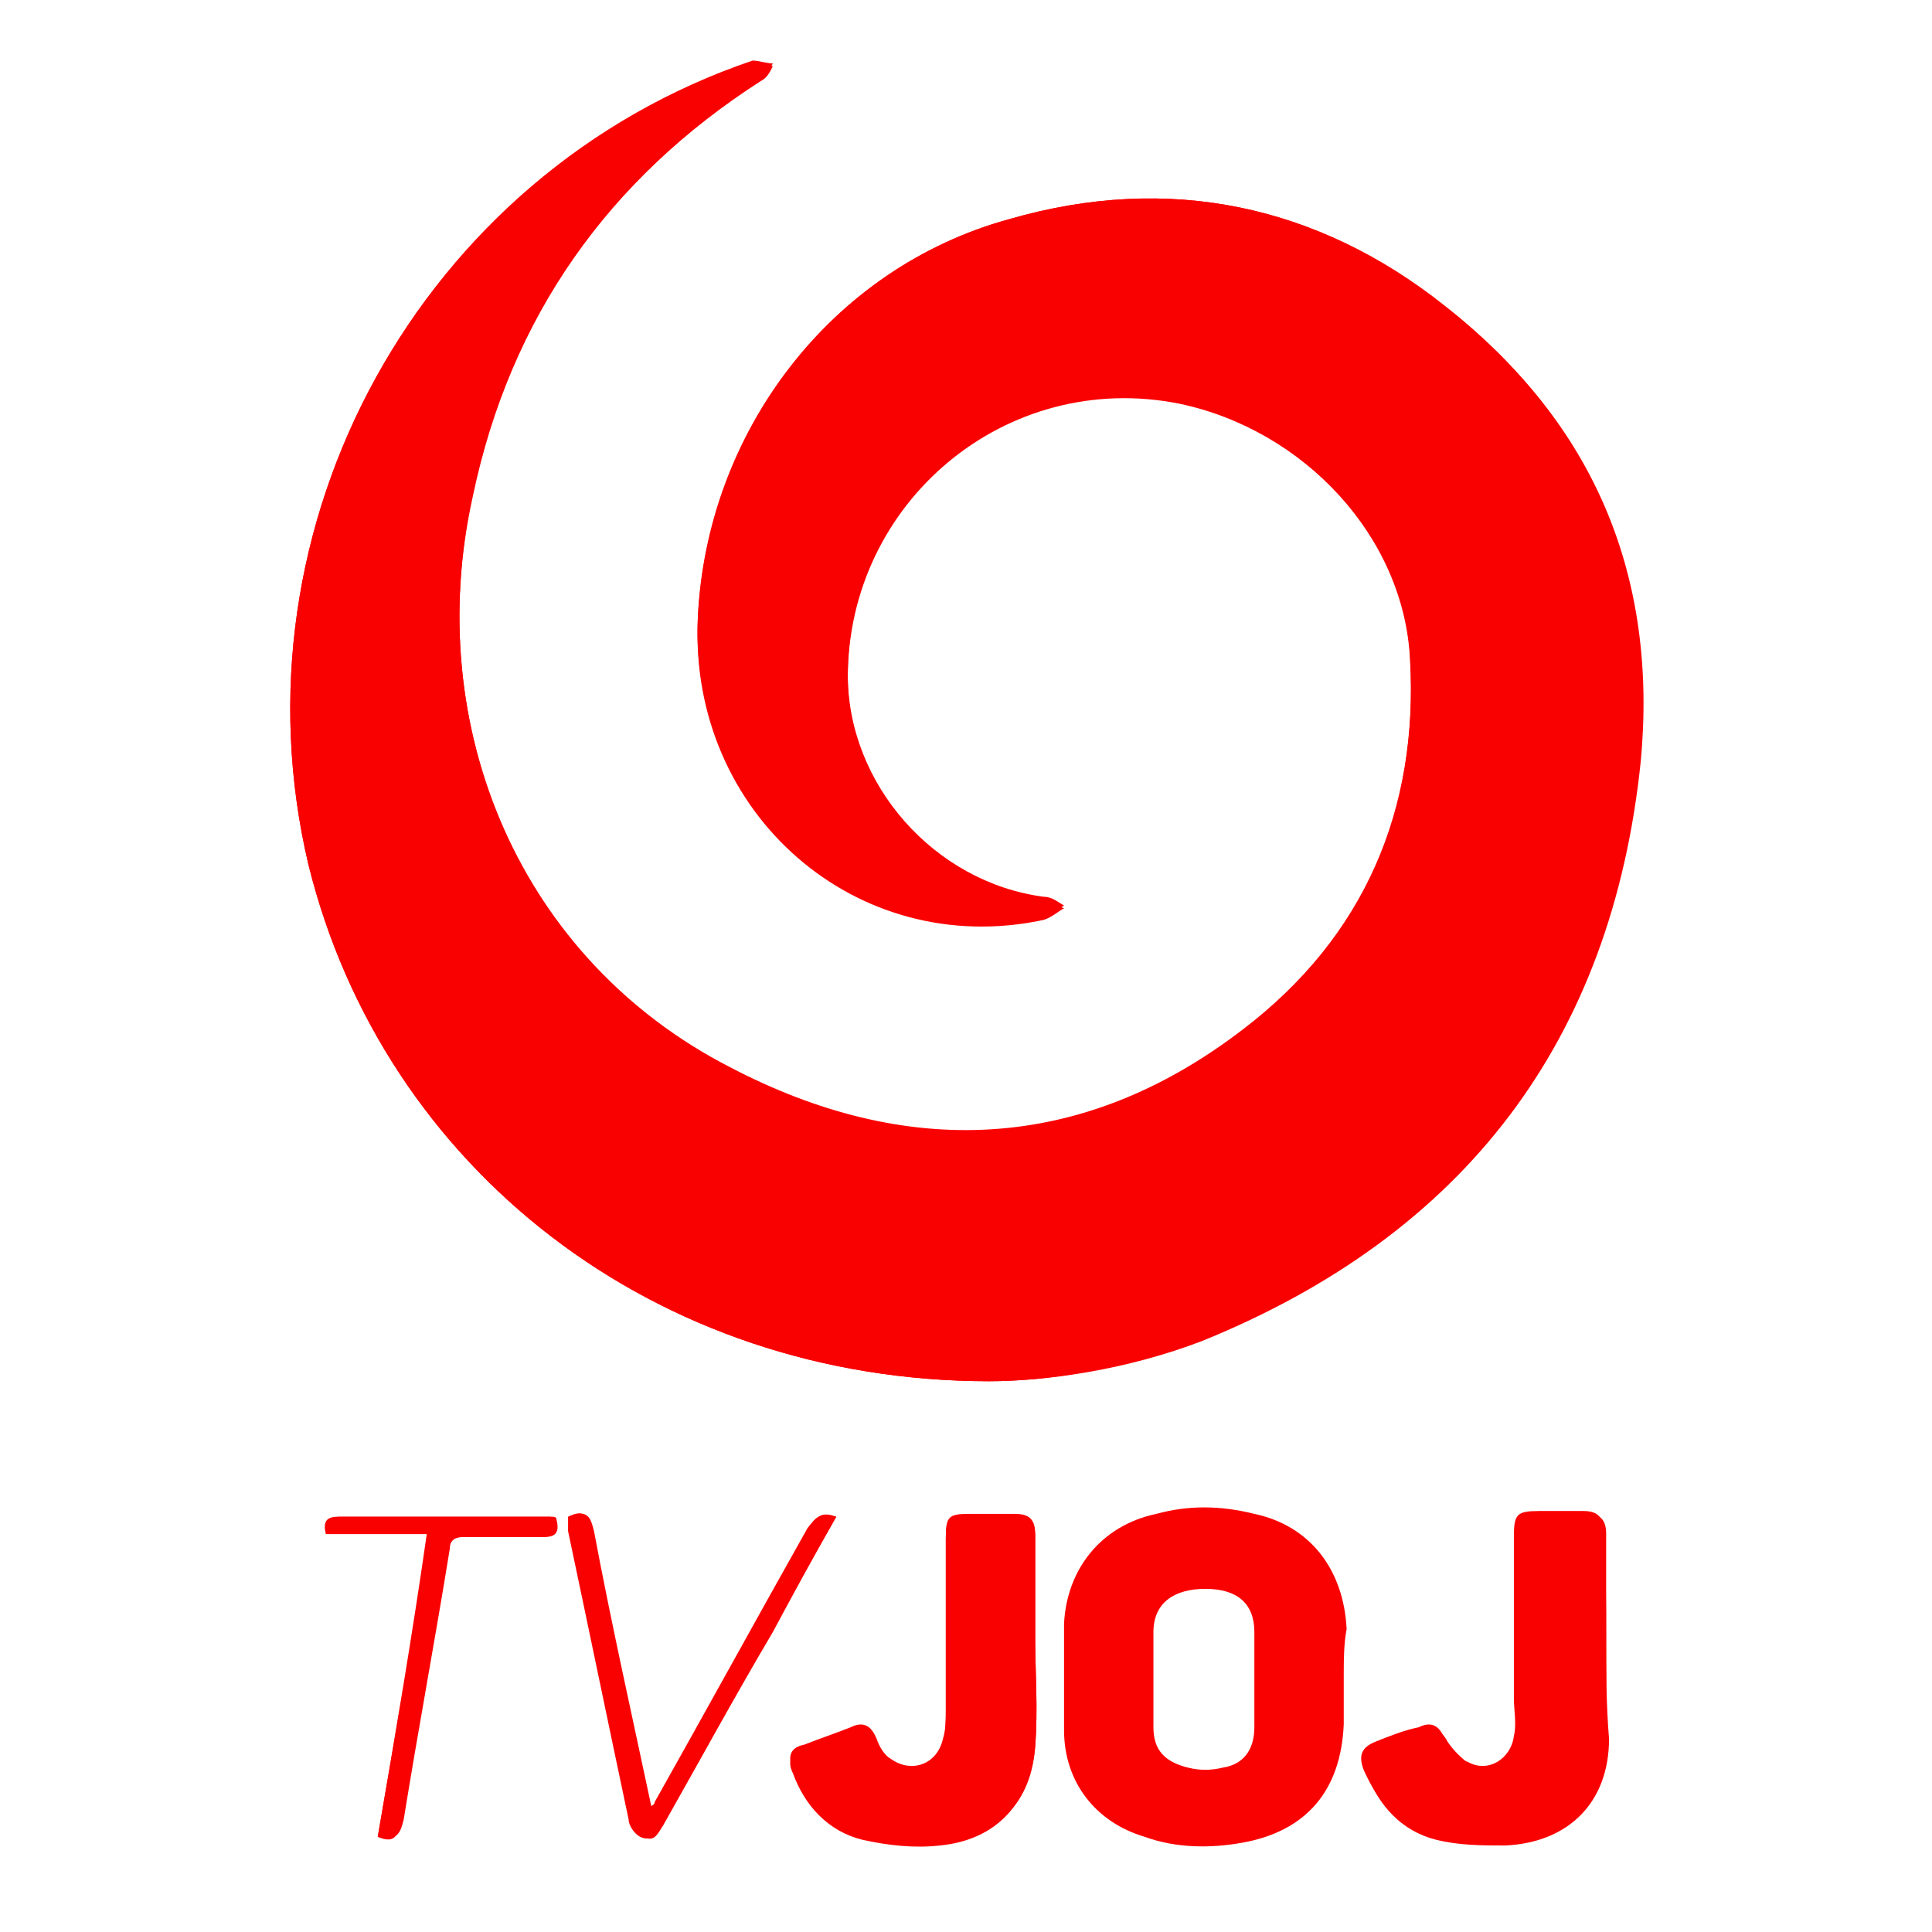
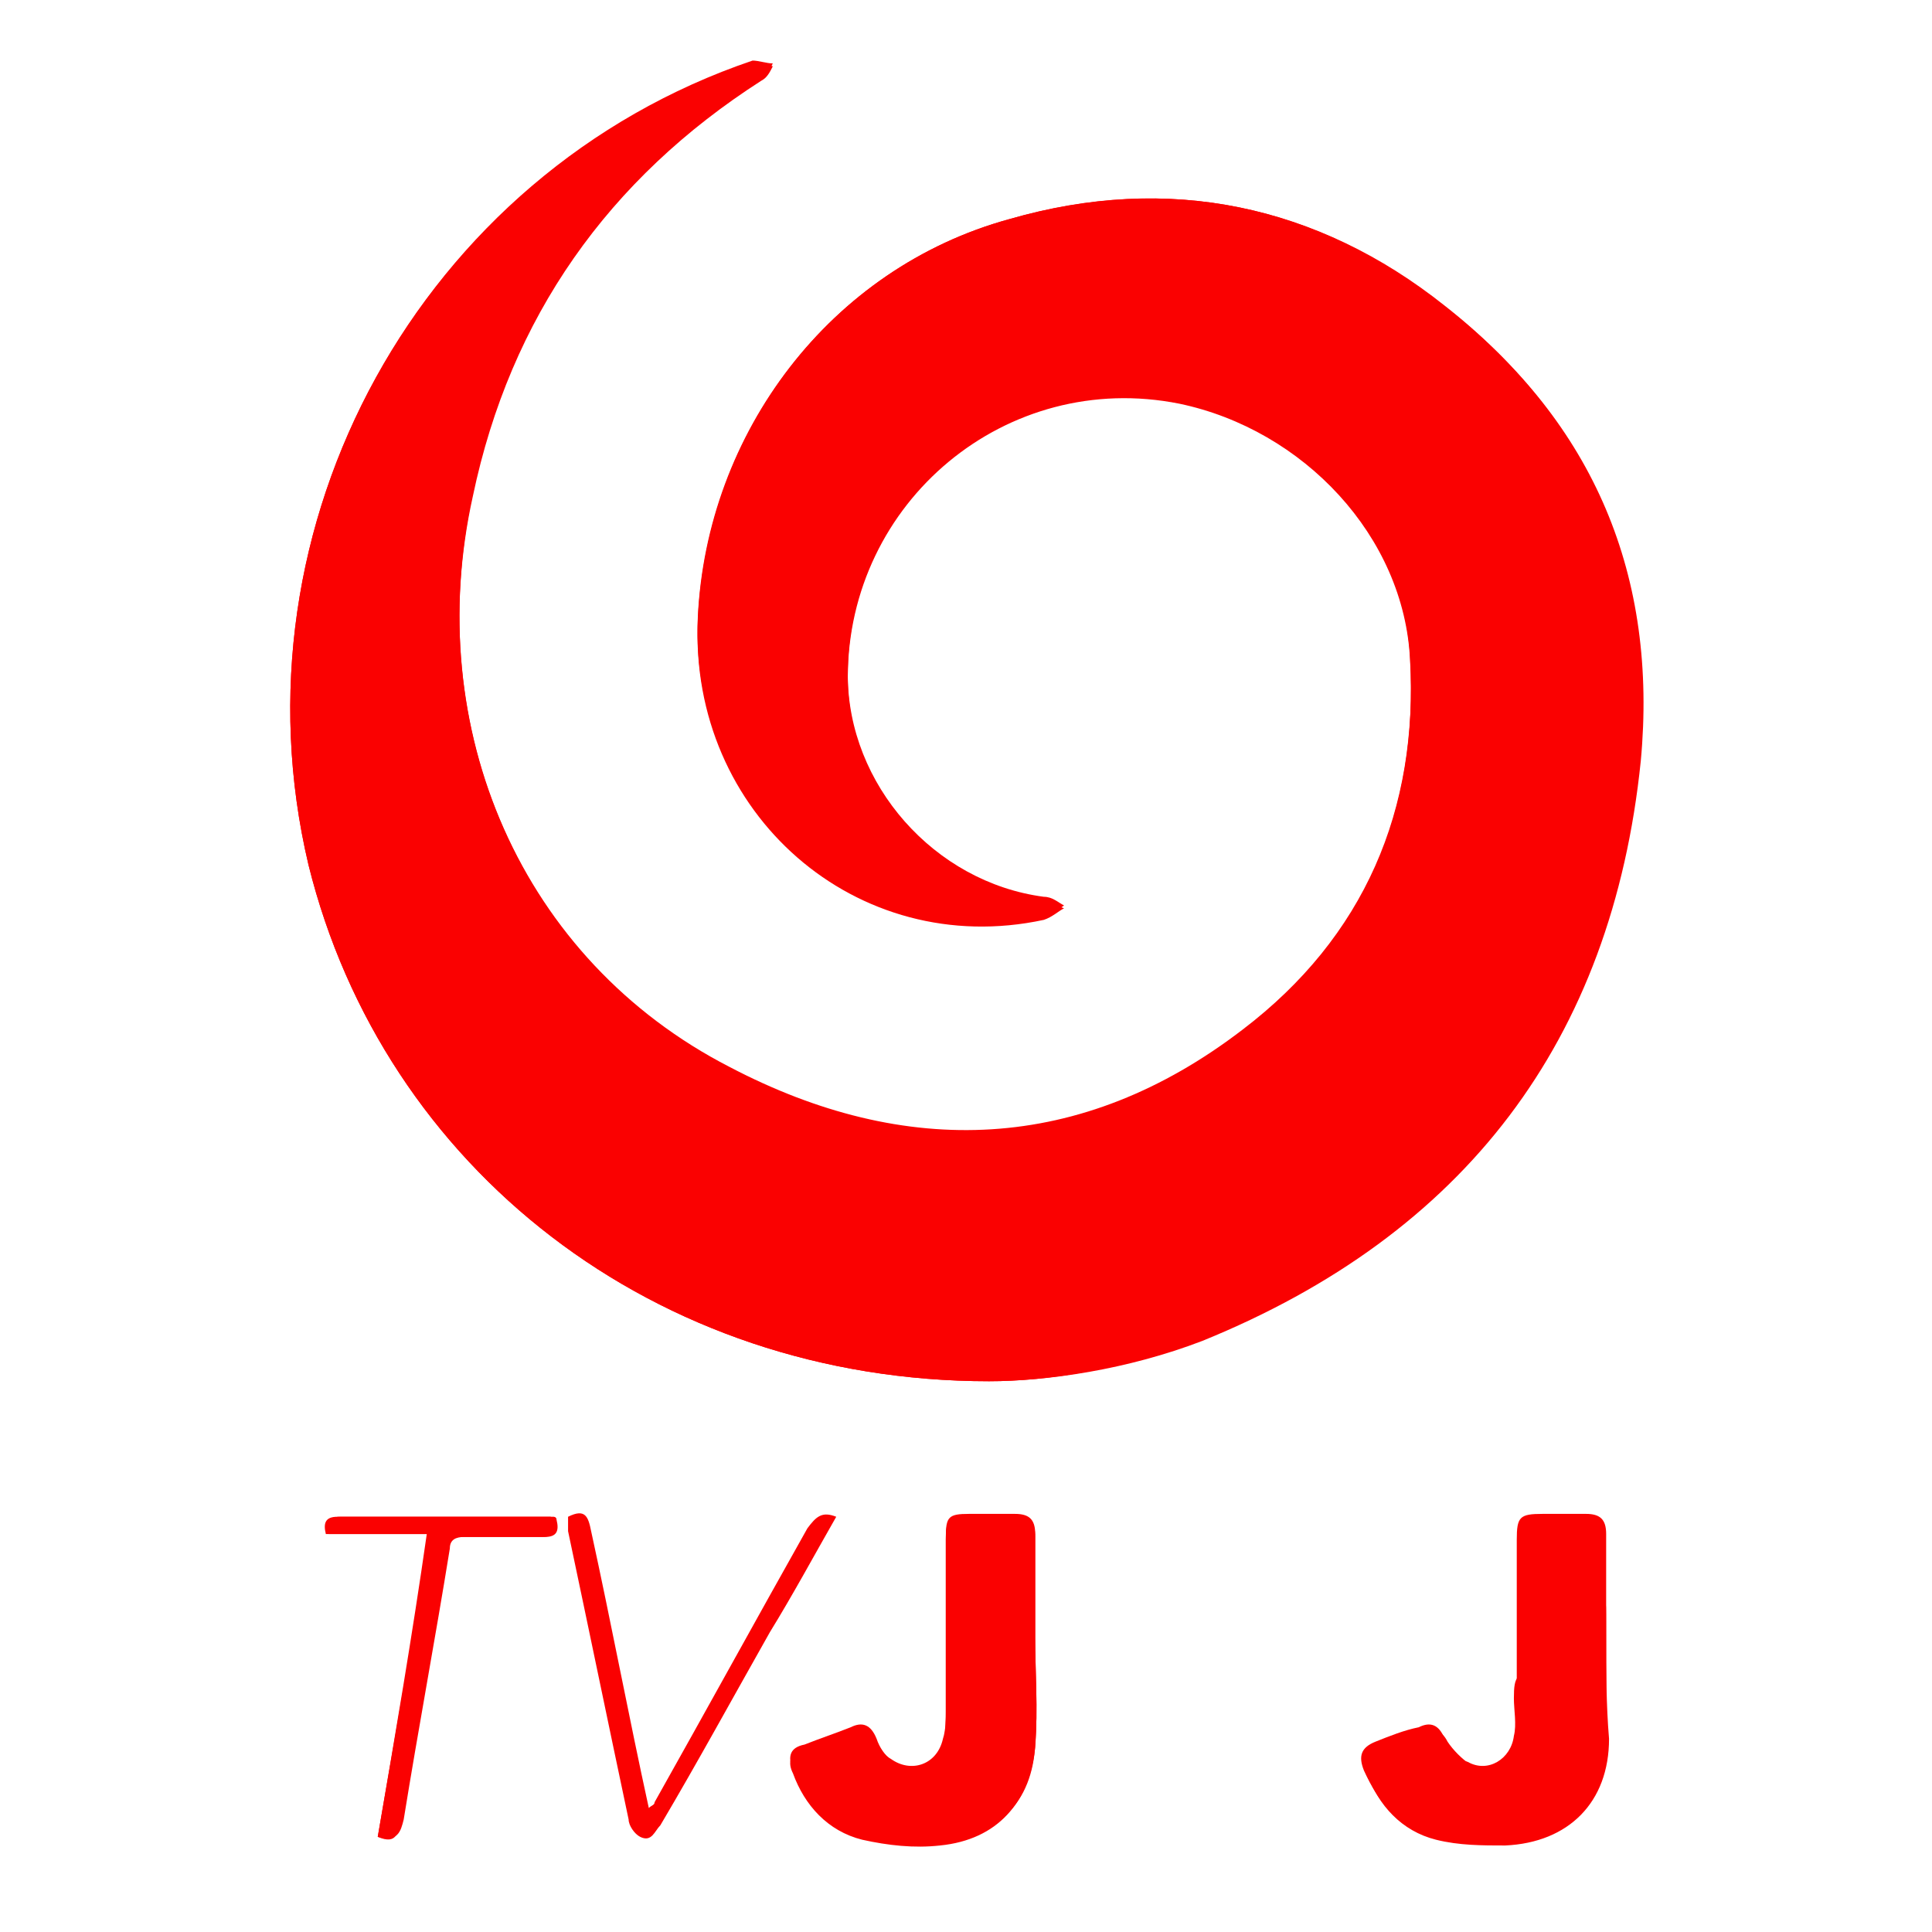
<svg xmlns="http://www.w3.org/2000/svg" version="1.1" id="Layer_1" x="0px" y="0px" viewBox="0 0 67 67" style="enable-background:new 0 0 67 67;" xml:space="preserve">
  <style type="text/css">
	.st0{clip-path:url(#SVGID_00000005949135001504693050000006838328500612814217_);}
	.st1{clip-path:url(#SVGID_00000041280930407046290010000000044703424794155442_);fill:#ED145B;}
	.st2{clip-path:url(#SVGID_00000031182262944040470570000001371718055911454882_);}
	.st3{clip-path:url(#SVGID_00000010307092316370543350000016583105822826984353_);fill:#231F20;}
	.st4{clip-path:url(#SVGID_00000182518660376973514930000008506068819970290821_);}
	.st5{clip-path:url(#SVGID_00000091697767898507133420000017904991432852581784_);fill:#E2001A;}
	.st6{clip-path:url(#SVGID_00000056412487492823126470000000828399036597392782_);}
	.st7{clip-path:url(#SVGID_00000056396161717810105710000002849962054575351981_);fill:#F6A600;}
	.st8{fill:#FF8026;}
	.st9{fill:#E5A54D;}
	.st10{fill:#06D32F;}
	.st11{fill:#8D1F3E;}
	.st12{fill:#FF6745;}
	.st13{fill:#005D9B;}
	.st14{fill:#D41B23;}
	.st15{fill:#DAE770;}
	.st16{fill:#0F3FA4;}
	.st17{fill:#40D11A;}
	.st18{fill:#FFFFFF;}
	.st19{fill:#D32D22;}
	.st20{fill:#004608;}
	.st21{fill:#FF00B6;}
	.st22{fill:#2D2B21;}
	.st23{fill:#EF342D;}
	.st24{fill:#D2468C;}
	.st25{fill:#DA291E;}
	.st26{fill:#F58924;}
	.st27{fill:#0073B2;}
	.st28{fill:#FF8F30;}
	.st29{fill:#FFC54D;}
	.st30{fill:#0E4B84;}
	.st31{fill:#E72526;}
	.st32{fill:#B71818;}
	.st33{clip-path:url(#SVGID_00000090999406464682212090000010418087994188271015_);}
	.st34{fill-rule:evenodd;clip-rule:evenodd;fill:#BA2519;}
	.st35{fill:#26236D;}
	.st36{fill:#141248;}
	.st37{fill:#F5352E;}
	.st38{fill:url(#SVGID_00000094576310090780162280000011135615897909263746_);}
	
		.st39{clip-path:url(#SVGID_00000113332930641771210040000014891304488803291813_);fill:url(#SVGID_00000117655549985888848520000012821595951533978031_);}
	.st40{clip-path:url(#SVGID_00000025414423270071159900000005945662451787590807_);}
	.st41{fill-rule:evenodd;clip-rule:evenodd;fill:#F1F4FF;}
	.st42{fill-rule:evenodd;clip-rule:evenodd;fill:#C70000;}
	.st43{fill:#F92B19;}
	.st44{fill:#C21D10;}
	
		.st45{clip-path:url(#SVGID_00000056410919860909244270000002327060391728745396_);fill:url(#SVGID_00000069386418439841899430000015457281669123387312_);}
	
		.st46{clip-path:url(#SVGID_00000023965768897138526220000008363854043713016718_);fill:url(#SVGID_00000130622753157734223480000011137102507891451320_);}
	
		.st47{clip-path:url(#SVGID_00000038414879822119792410000006003164487480861347_);fill:url(#SVGID_00000150077777345413298220000013074279999547757708_);}
	.st48{fill:#040105;}
	.st49{fill:#DD2726;}
	.st50{fill:#ECE63B;}
	.st51{fill:#F22917;}
	.st52{fill:#D22340;}
	.st53{fill:#FC402F;}
	.st54{fill:#8D1416;}
	.st55{fill:#00B7D3;}
	.st56{fill:#F47440;}
	.st57{fill:#EEE95A;}
	.st58{fill:#8F0006;}
	.st59{fill:#FA0101;}
</style>
  <g>
    <path class="st59" d="M34.3,47.9c2,0,4.7-0.4,7.3-1.5c9-3.7,14.2-10.4,15.2-20.1c0.6-6.4-1.6-11.7-6.7-15.7C45.7,7.1,40.5,6,35,7.6   C28.8,9.3,24.5,15,24.2,21.4c-0.3,6.7,5.5,11.8,12,10.4c0.2,0,0.4-0.2,0.7-0.4c-0.2-0.1-0.4-0.3-0.7-0.3c-3.8-0.5-6.8-3.9-6.8-7.7   c0-6.1,5.5-10.7,11.5-9.5c4.3,0.9,7.8,4.6,8,8.9c0.3,5.3-1.6,9.7-5.8,12.9C37.5,40,31.4,40.2,25.3,37c-7.2-3.7-10.7-11.7-8.9-19.9   c1.3-6.2,4.7-11,10-14.4c0.2-0.1,0.3-0.3,0.4-0.5c-0.2,0-0.5-0.1-0.7-0.1C14.6,6,7.9,18.2,10.7,30C13.3,40.5,22.7,47.9,34.3,47.9z    M35.9,56.8C35.9,56.8,35.9,56.8,35.9,56.8c0-1.2,0-2.3,0-3.5c0-0.5-0.2-0.8-0.7-0.7c-0.5,0-1.1,0-1.6,0c-0.7,0-0.8,0.1-0.8,0.8   c0,2,0,4,0,6c0,0.3,0,0.7-0.1,1c-0.2,0.8-1.1,1.2-1.8,0.7c-0.2-0.2-0.4-0.5-0.5-0.7c-0.2-0.4-0.5-0.5-0.9-0.4   c-0.5,0.2-1.1,0.4-1.6,0.6c-0.5,0.2-0.6,0.5-0.4,0.9c0.4,1.1,1.2,2,2.4,2.3c0.9,0.2,1.8,0.3,2.7,0.2c2-0.2,3.1-1.5,3.3-3.4   C36,59.2,35.9,58,35.9,56.8z M55.7,56.8C55.7,56.8,55.7,56.8,55.7,56.8c0-1.2,0-2.4,0-3.6c0-0.5-0.2-0.7-0.7-0.7c-0.5,0-1,0-1.5,0   c-0.8,0-0.9,0.1-0.9,0.9c0,1.9,0,3.7,0,5.6c0,0.4,0,0.9,0,1.3c-0.1,0.8-0.9,1.3-1.6,0.9c-0.3-0.2-0.6-0.5-0.8-0.8   c-0.2-0.4-0.5-0.5-0.9-0.4c-0.5,0.2-1,0.4-1.5,0.5c-0.5,0.2-0.6,0.5-0.4,1c0.4,1.1,1.2,2,2.4,2.3c0.8,0.2,1.6,0.2,2.4,0.2   c2.2-0.1,3.6-1.5,3.6-3.7C55.7,59.1,55.7,57.9,55.7,56.8z M29,52.6c-0.5-0.2-0.7,0-1,0.4c-1.8,3.2-3.5,6.3-5.3,9.5   c0,0.1-0.1,0.1-0.2,0.2c-0.7-3.2-1.3-6.4-2-9.6c-0.1-0.5-0.2-0.8-0.8-0.5c0,0.2,0,0.3,0,0.5c0.7,3.3,1.4,6.7,2.1,10   c0,0.2,0.2,0.5,0.4,0.6c0.4,0.2,0.5-0.2,0.7-0.4c1.3-2.2,2.5-4.4,3.8-6.7C27.5,55.3,28.2,54,29,52.6z M13.1,63.7   c0.7,0.3,0.7-0.2,0.8-0.6c0.5-3.1,1.1-6.3,1.6-9.4c0.1-0.3,0.2-0.4,0.5-0.4c0.9,0,1.8,0,2.8,0c0.4,0,0.5-0.2,0.4-0.6   c-0.1,0-0.1-0.1-0.1-0.1c-2.5,0-4.9,0-7.4,0c-0.4,0-0.5,0.2-0.4,0.6c1.2,0,2.3,0,3.5,0C14.3,56.7,13.7,60.2,13.1,63.7z" />
    <path class="st59" d="M34.3,47.9c-11.6,0-21-7.4-23.6-17.9C7.9,18.2,14.6,6,26.1,2.2c0.2-0.1,0.4,0,0.7,0.1   c-0.1,0.2-0.2,0.4-0.4,0.5c-5.3,3.4-8.7,8.2-10,14.4c-1.8,8.1,1.7,16.1,8.9,19.9c6.1,3.2,12.2,3,17.8-1.3c4.2-3.2,6.1-7.7,5.8-12.9   c-0.2-4.3-3.7-8-8-8.9c-6-1.2-11.5,3.4-11.5,9.5c0,3.8,3,7.2,6.8,7.7c0.2,0,0.4,0.2,0.7,0.3c-0.2,0.1-0.4,0.3-0.7,0.4   c-6.5,1.4-12.3-3.7-12-10.4C24.5,15,28.8,9.3,35,7.6c5.6-1.6,10.7-0.5,15.2,3.1c5.1,4,7.3,9.3,6.7,15.7c-1,9.7-6.1,16.4-15.2,20.1   C39.1,47.5,36.3,47.9,34.3,47.9z" />
    <path class="st59" d="M35.9,56.8c0,1.2,0.1,2.5,0,3.7c-0.1,2-1.3,3.2-3.3,3.4c-0.9,0.1-1.8,0-2.7-0.2c-1.2-0.3-1.9-1.2-2.4-2.3   c-0.2-0.5-0.1-0.8,0.4-0.9c0.5-0.2,1.1-0.4,1.6-0.6c0.4-0.2,0.7-0.1,0.9,0.4c0.1,0.3,0.3,0.6,0.5,0.7c0.7,0.5,1.6,0.2,1.8-0.7   c0.1-0.3,0.1-0.7,0.1-1c0-2,0-4,0-6c0-0.7,0.1-0.8,0.8-0.8c0.5,0,1.1,0,1.6,0c0.5,0,0.7,0.2,0.7,0.7C35.9,54.4,35.9,55.6,35.9,56.8   C35.9,56.8,35.9,56.8,35.9,56.8z" />
-     <path class="st59" d="M55.7,56.8c0,1.1,0,2.3,0,3.4c-0.1,2.2-1.4,3.6-3.6,3.7c-0.8,0-1.6,0-2.4-0.2c-1.2-0.3-1.9-1.2-2.4-2.3   c-0.2-0.5-0.1-0.8,0.4-1c0.5-0.2,1-0.4,1.5-0.5c0.4-0.2,0.7-0.1,0.9,0.4c0.2,0.3,0.4,0.7,0.8,0.8c0.7,0.4,1.5-0.1,1.6-0.9   c0.1-0.4,0-0.9,0-1.3c0-1.9,0-3.7,0-5.6c0-0.8,0.1-0.9,0.9-0.9c0.5,0,1,0,1.5,0c0.5,0,0.7,0.2,0.7,0.7   C55.7,54.4,55.7,55.6,55.7,56.8C55.7,56.8,55.7,56.8,55.7,56.8z" />
-     <path class="st59" d="M29,52.6c-0.8,1.4-1.5,2.7-2.2,4c-1.3,2.2-2.5,4.4-3.8,6.7c-0.2,0.3-0.3,0.6-0.7,0.4   c-0.2-0.1-0.3-0.4-0.4-0.6c-0.7-3.3-1.4-6.7-2.1-10c0-0.1,0-0.3,0-0.5c0.6-0.3,0.7,0.1,0.8,0.5c0.6,3.2,1.3,6.3,2,9.6   c0.1-0.1,0.2-0.2,0.2-0.2c1.8-3.2,3.5-6.3,5.3-9.5C28.2,52.6,28.5,52.5,29,52.6z" />
+     <path class="st59" d="M55.7,56.8c0,1.1,0,2.3,0,3.4c-0.1,2.2-1.4,3.6-3.6,3.7c-0.8,0-1.6,0-2.4-0.2c-1.2-0.3-1.9-1.2-2.4-2.3   c-0.2-0.5-0.1-0.8,0.4-1c0.5-0.2,1-0.4,1.5-0.5c0.4-0.2,0.7-0.1,0.9,0.4c0.2,0.3,0.4,0.7,0.8,0.8c0.7,0.4,1.5-0.1,1.6-0.9   c0.1-0.4,0-0.9,0-1.3c0-0.8,0.1-0.9,0.9-0.9c0.5,0,1,0,1.5,0c0.5,0,0.7,0.2,0.7,0.7   C55.7,54.4,55.7,55.6,55.7,56.8C55.7,56.8,55.7,56.8,55.7,56.8z" />
    <path class="st59" d="M13.1,63.7c0.6-3.5,1.2-6.9,1.8-10.5c-1.2,0-2.4,0-3.5,0c-0.1-0.4,0-0.6,0.4-0.6c2.5,0,4.9,0,7.4,0   c0,0,0.1,0,0.1,0.1c0.1,0.4,0,0.6-0.4,0.6c-0.9,0-1.8,0-2.8,0c-0.3,0-0.5,0.1-0.5,0.4c-0.5,3.1-1.1,6.3-1.6,9.4   C13.9,63.5,13.8,63.9,13.1,63.7z" />
-     <path class="st59" d="M46.6,58.2c0,0.5,0,1.1,0,1.6c-0.1,2.3-1.3,3.7-3.5,4.1c-1.1,0.2-2.3,0.2-3.4-0.2c-1.7-0.5-2.8-1.9-2.8-3.7   c0-1.2,0-2.5,0-3.7c0.1-1.9,1.3-3.4,3.2-3.8c1.1-0.3,2.2-0.3,3.4,0c1.9,0.4,3.1,1.9,3.2,4C46.6,57,46.6,57.6,46.6,58.2   C46.6,58.2,46.6,58.2,46.6,58.2z M43.5,58.2C43.5,58.2,43.5,58.2,43.5,58.2c0-0.5,0-1.1,0-1.6c0-1-0.6-1.5-1.7-1.5   c-1.1,0-1.8,0.5-1.8,1.5c0,1.1,0,2.2,0,3.3c0,0.8,0.4,1.2,1.2,1.4c0.4,0.1,0.8,0.1,1.2,0c0.7-0.1,1.1-0.6,1.1-1.4   C43.5,59.3,43.5,58.7,43.5,58.2z" />
  </g>
</svg>